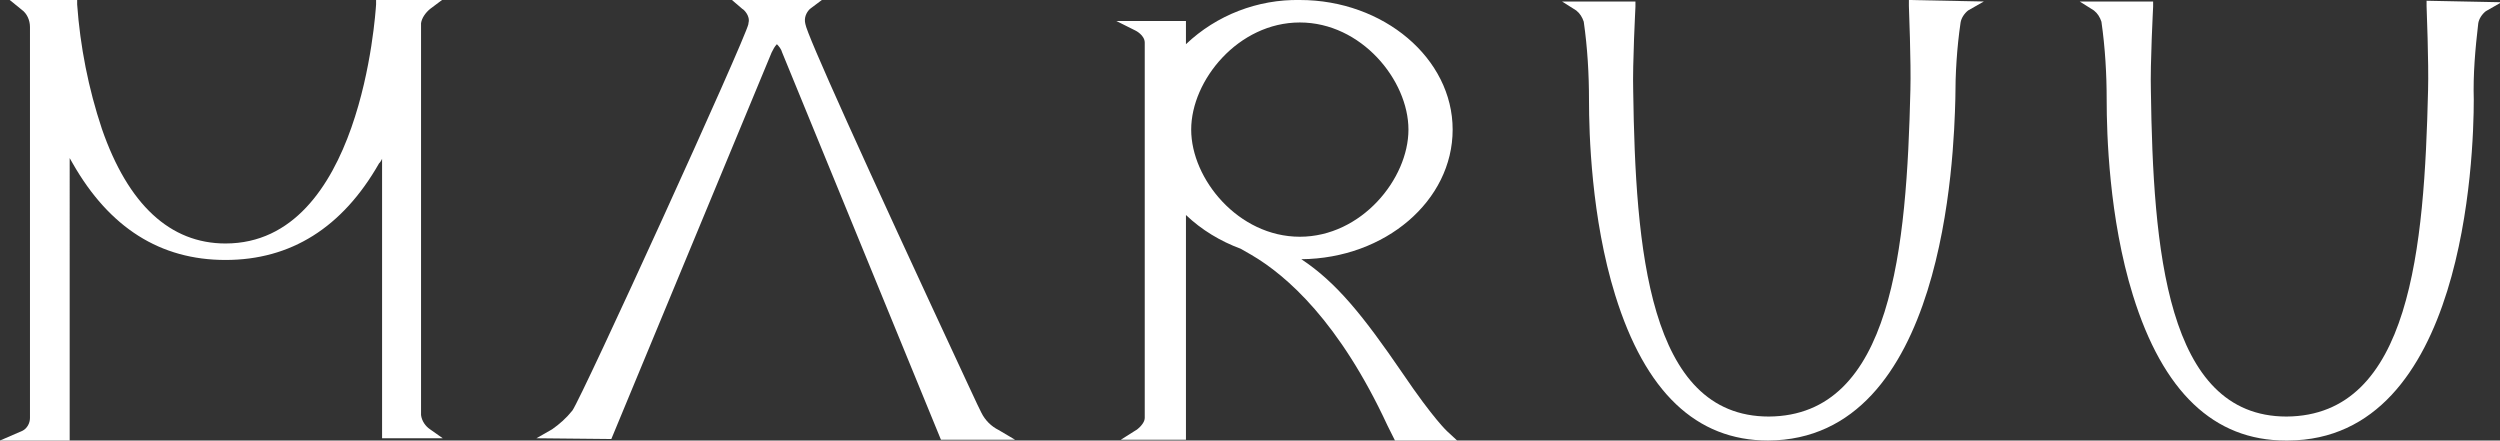
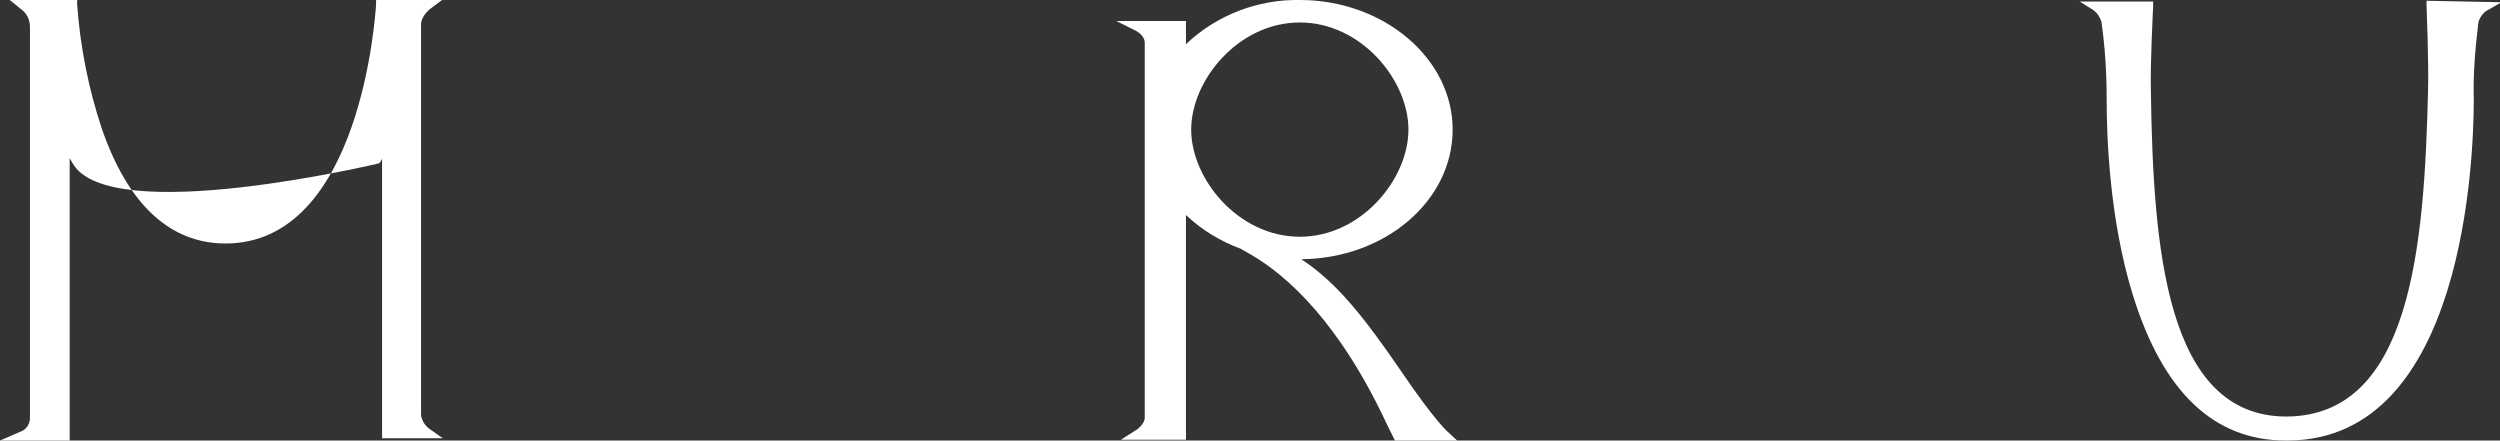
<svg xmlns="http://www.w3.org/2000/svg" version="1.1" id="レイヤー_1" x="0px" y="0px" viewBox="0 0 333.7 58.8" style="enable-background:new 0 0 333.7 58.8;" xml:space="preserve">
  <rect x="0" y="0" width="333.7" height="58.8" fill="#333333" stroke="none" />
  <style type="text/css">
	.st0{fill:#FFFFFF;}
</style>
  <title>logo</title>
-   <path class="st0" d="M9.3,58.8H0l3-1.3c0.6-0.3,1-1,1-1.7V3.6c0-0.9-0.4-1.8-1.1-2.3L1.3,0h9l0,0.6c0.4,5.6,1.5,11.2,3.3,16.6  c3.5,10.1,9.1,15.3,16.5,15.3c18.1,0,20-30.6,20.1-31.9V0h0.6H59l-1.6,1.2c-0.6,0.5-1.1,1.2-1.2,1.9v52.3c0.1,0.8,0.6,1.5,1.2,1.9  l1.7,1.2H51V21.2c-0.1,0.2-0.2,0.4-0.3,0.5l-0.1,0.1c-4.9,8.6-11.8,12.9-20.5,12.9S14.6,30.4,9.7,21.8c-0.1-0.2-0.3-0.5-0.4-0.7  L9.3,58.8z" />
-   <path class="st0" d="M125.6,58.7L104.4,7c-0.1-0.4-0.4-0.8-0.7-1.1c-0.3,0.3-0.5,0.7-0.7,1.1L81.6,58.6l-10-0.1l2.1-1.2  c1-0.7,1.9-1.5,2.7-2.5C77.7,53,99.5,5.2,99.9,3.2V3.1c0.3-1-0.7-1.9-0.8-1.9L97.7,0h12l-1.6,1.2c-0.5,0.5-0.8,1.2-0.6,2  c0.2,1.4,7.5,17.6,21.7,48.1c1,2.2,1.7,3.6,1.8,3.8c0.5,1,1.3,1.8,2.3,2.3l2.2,1.3H125.6z" />
-   <path class="st0" d="M236,58.8c-9.6,0-16.4-6.5-20.4-19.4c-3.2-10.3-3.5-21.6-3.5-26c0-3.5-0.2-7-0.7-10.5c-0.2-0.6-0.5-1.1-1-1.5  l-1.9-1.2h9.8v0.7c0,0.1-0.4,7.6-0.3,11.2c0.3,21,2,43.5,18.1,43.5c16.5-0.1,18.4-22.6,18.9-43.6c0.1-3.6-0.2-11.1-0.2-11.2V0  l10,0.2l-2.1,1.2c-0.5,0.4-0.9,1-1,1.6c-0.5,3.4-0.7,6.8-0.7,10.2C260.8,20.8,259.6,58.7,236,58.8L236,58.8z" />
+   <path class="st0" d="M9.3,58.8H0l3-1.3c0.6-0.3,1-1,1-1.7V3.6c0-0.9-0.4-1.8-1.1-2.3L1.3,0h9l0,0.6c0.4,5.6,1.5,11.2,3.3,16.6  c3.5,10.1,9.1,15.3,16.5,15.3c18.1,0,20-30.6,20.1-31.9V0h0.6H59l-1.6,1.2c-0.6,0.5-1.1,1.2-1.2,1.9v52.3c0.1,0.8,0.6,1.5,1.2,1.9  l1.7,1.2H51V21.2c-0.1,0.2-0.2,0.4-0.3,0.5l-0.1,0.1S14.6,30.4,9.7,21.8c-0.1-0.2-0.3-0.5-0.4-0.7  L9.3,58.8z" />
  <path class="st0" d="M305.1,58.8c-9.6,0-16.4-6.5-20.4-19.4c-3.2-10.3-3.5-21.6-3.5-26c0-3.5-0.2-7-0.7-10.5c-0.2-0.6-0.5-1.1-1-1.5  l-1.9-1.2h9.8v0.7c0,0.1-0.4,7.6-0.3,11.2c0.3,21,2,43.5,18.1,43.5c16.6-0.1,18.4-22.6,18.9-43.6c0.1-3.6-0.2-11.1-0.2-11.2v-0.7  l10,0.2l-2.1,1.2c-0.5,0.4-0.9,1-1,1.6c-0.4,3.4-0.7,6.8-0.6,10.2c0,7.6-1.2,45.4-24.8,45.5L305.1,58.8z" />
  <path class="st0" d="M193.2,57.6c0,0-1.8-1.6-6-7.8c-5.2-7.6-8.8-12.1-13.5-15.2c11.2-0.1,20.2-7.8,20.2-17.3S184.7,0,173.5,0  c-5.6-0.1-11.1,2-15.2,5.9V2.8h-9.3l2.6,1.3c0,0,1.2,0.6,1.2,1.6v50.1c0,0.7-0.9,1.5-1.3,1.7l-1.9,1.2h8.7v-30  c2.1,2,4.6,3.5,7.3,4.5L167,34c4.8,2.8,11.8,9,18.2,22.8l1,2h8.3L193.2,57.6z M159,17.3c0-6.6,6.3-14.3,14.5-14.3S188,10.7,188,17.3  s-6.3,14.3-14.5,14.3S159,23.9,159,17.3L159,17.3z" />
</svg>